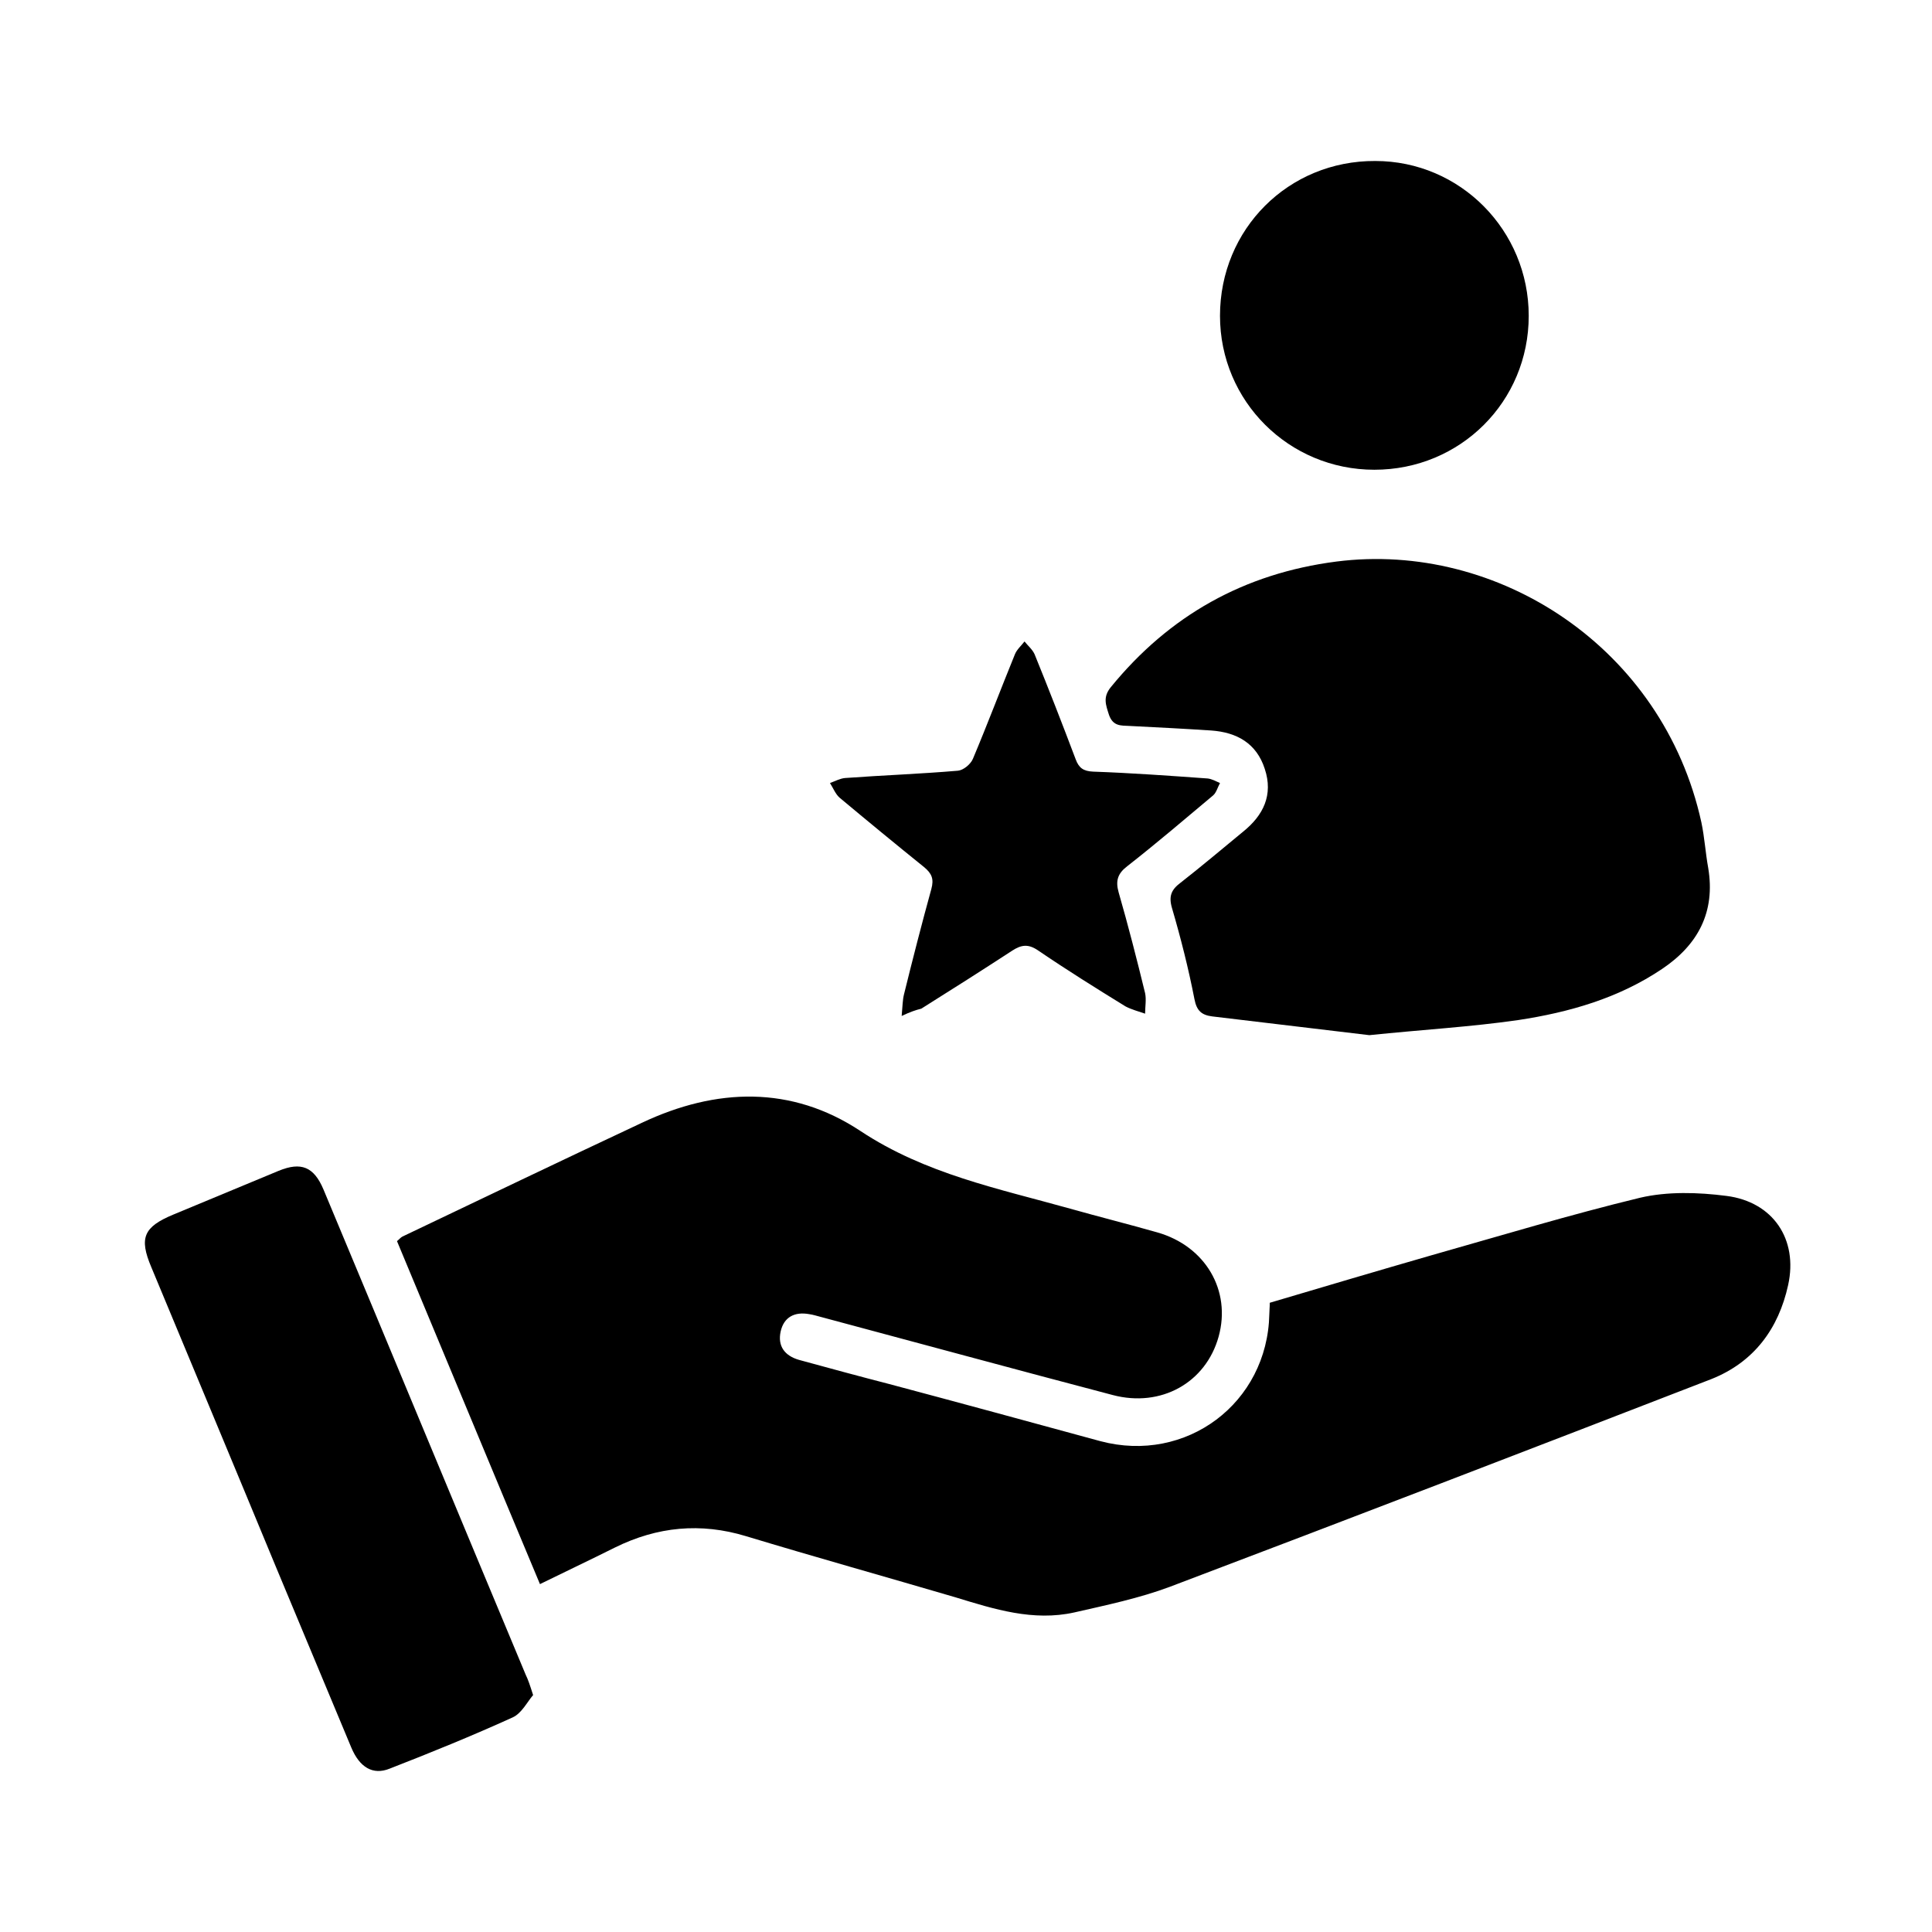
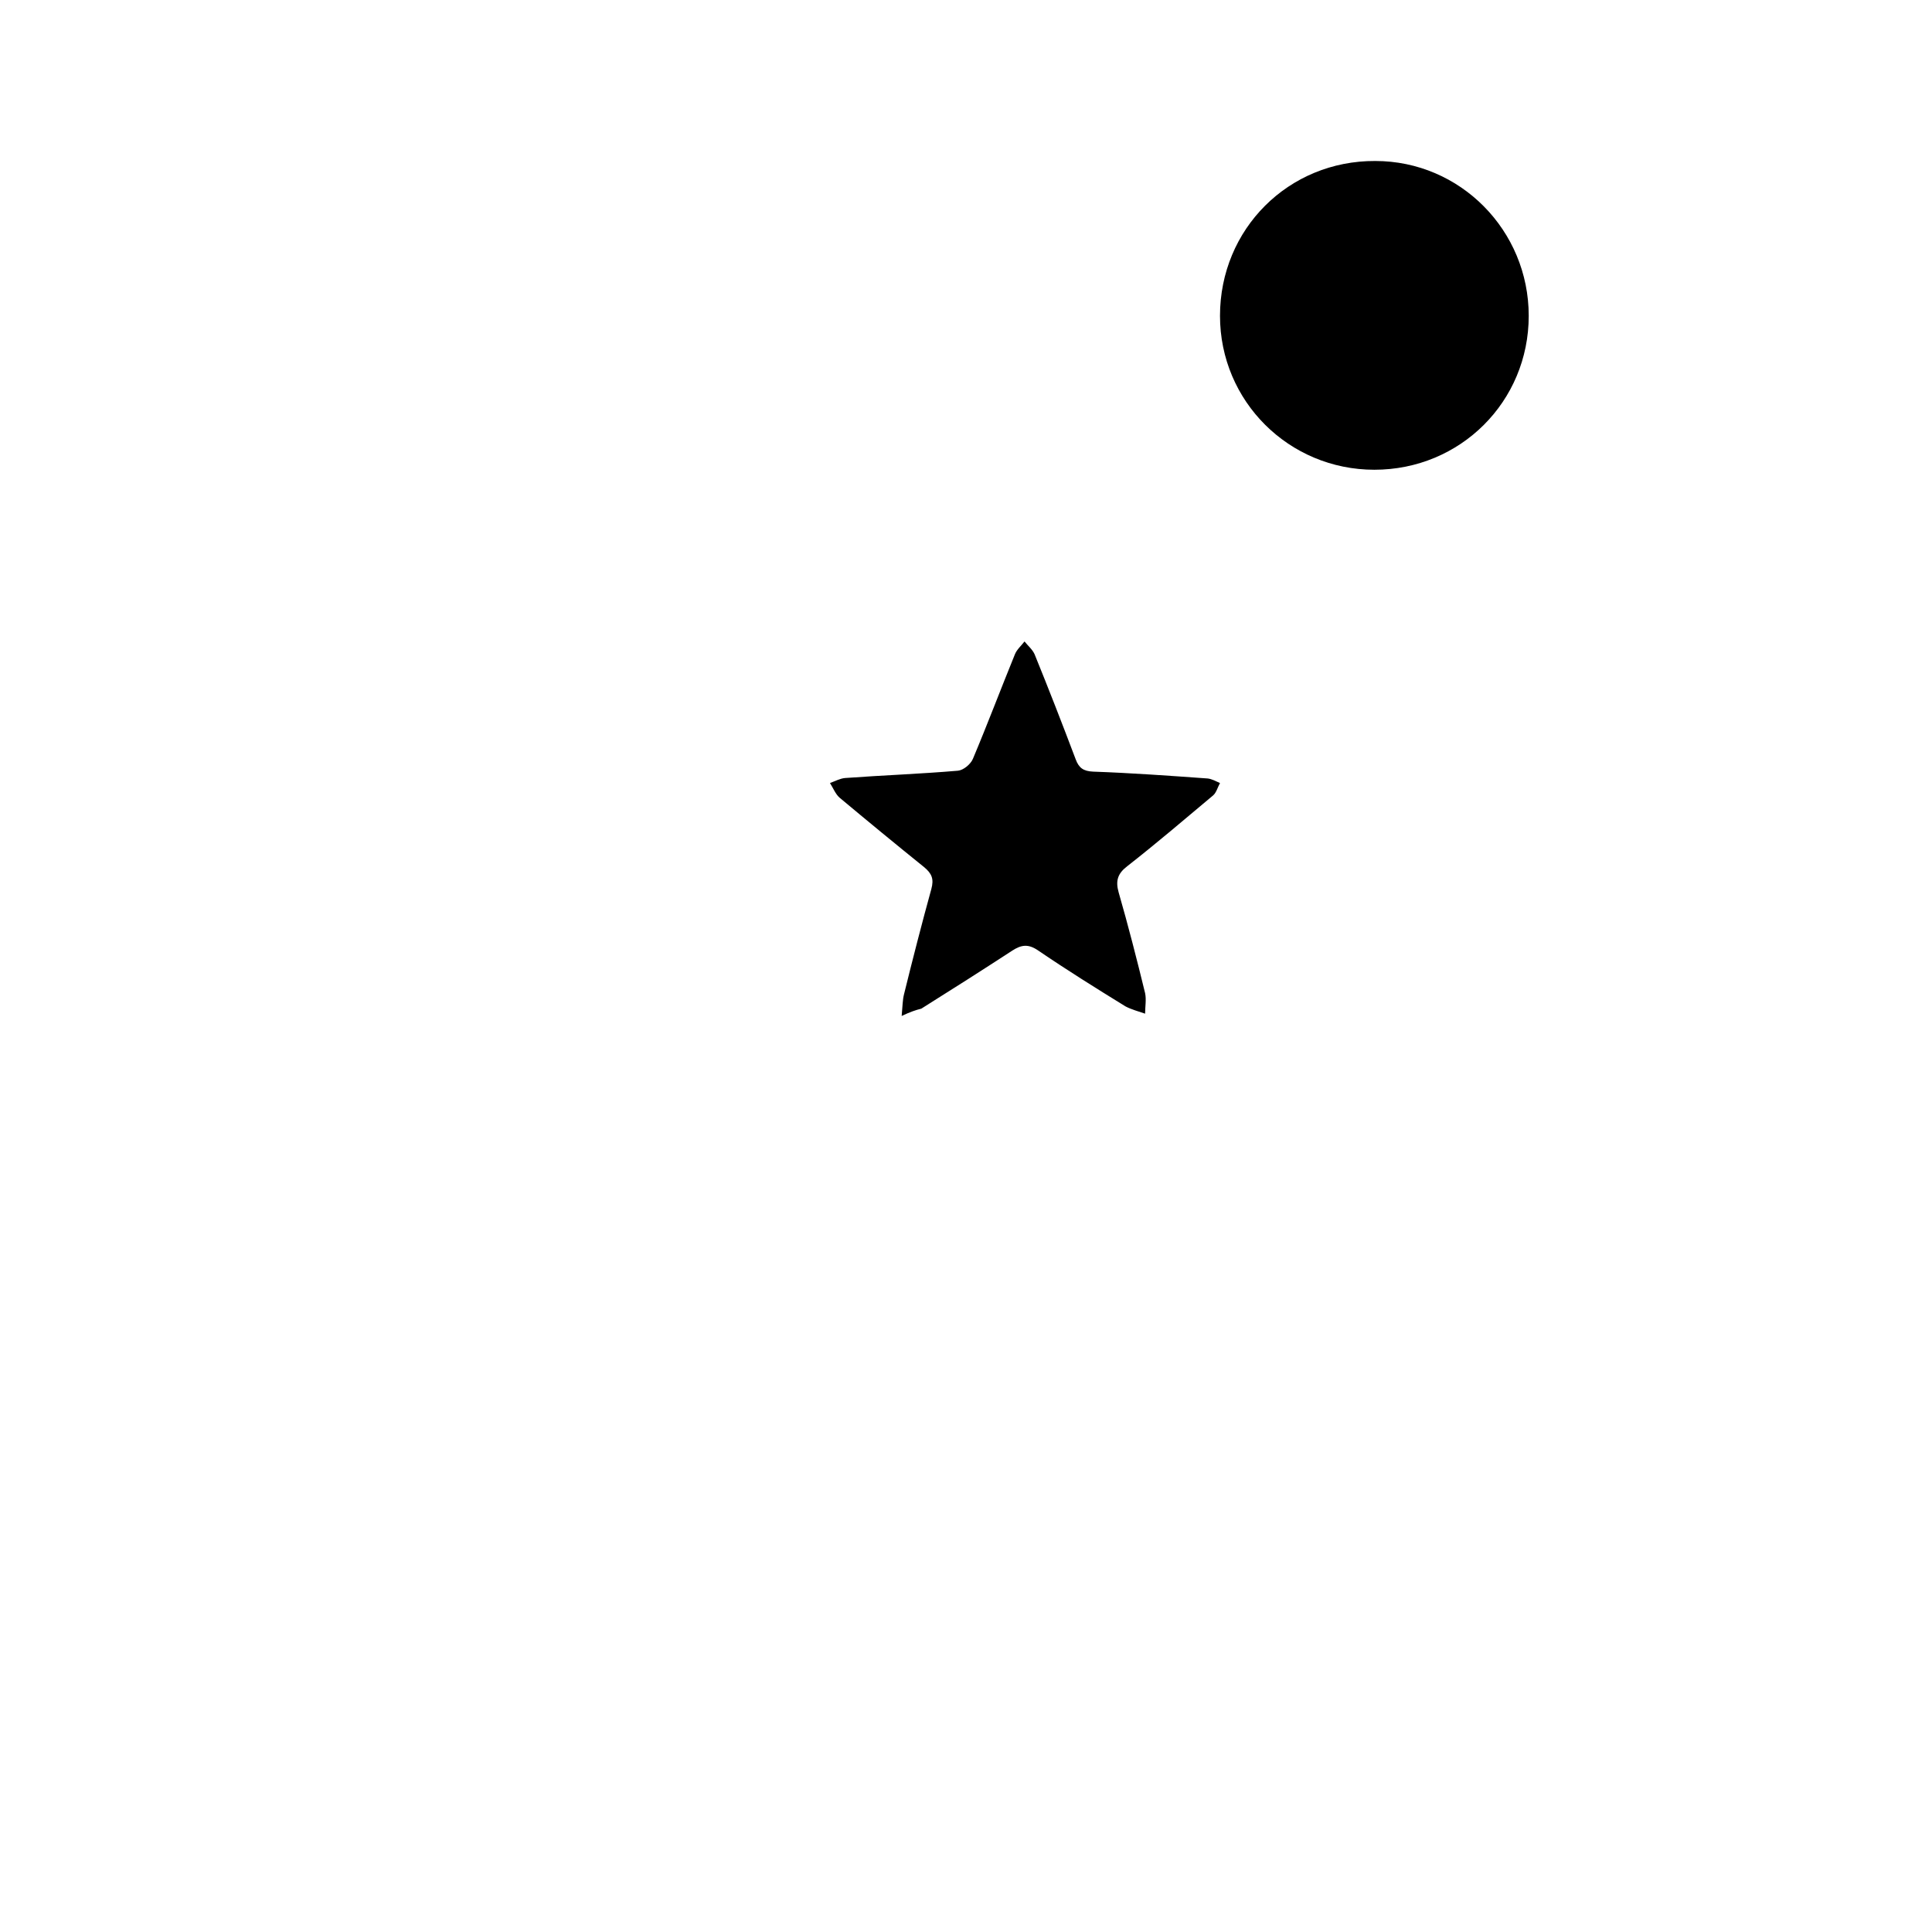
<svg xmlns="http://www.w3.org/2000/svg" width="64" height="64" viewBox="0 0 64 64" fill="none">
-   <path d="M17.887 52.476C16.283 48.648 14.725 44.881 13.151 41.114C13.227 41.053 13.272 40.993 13.333 40.962C15.965 39.707 18.613 38.436 21.261 37.195C23.727 36.03 26.223 35.955 28.507 37.468C30.656 38.89 33.076 39.374 35.452 40.039C36.42 40.312 37.388 40.554 38.341 40.826C39.93 41.28 40.792 42.748 40.369 44.276C39.945 45.804 38.462 46.636 36.859 46.212C33.636 45.365 30.414 44.487 27.191 43.625C27.07 43.595 26.934 43.55 26.813 43.534C26.329 43.444 25.966 43.625 25.86 44.109C25.754 44.593 25.996 44.911 26.465 45.047C27.463 45.32 28.462 45.592 29.46 45.849C31.79 46.469 34.12 47.105 36.45 47.74C39.294 48.497 41.987 46.484 42.048 43.534C42.048 43.428 42.063 43.307 42.063 43.156C43.848 42.627 45.633 42.097 47.419 41.583C49.718 40.932 52.018 40.236 54.333 39.676C55.24 39.465 56.254 39.495 57.192 39.616C58.735 39.813 59.567 41.053 59.235 42.566C58.917 44.019 58.1 45.123 56.693 45.683C50.717 47.997 44.741 50.297 38.75 52.566C37.736 52.945 36.647 53.172 35.588 53.414C34.226 53.716 32.94 53.308 31.654 52.914C29.34 52.234 27.01 51.583 24.71 50.887C23.212 50.433 21.775 50.569 20.368 51.265C19.551 51.674 18.749 52.052 17.887 52.476Z" fill="#033956" style="fill:#033956;fill:color(display-p3 0.012 0.224 0.337);fill-opacity:1;" />
-   <path d="M45.361 34.291C43.712 34.094 41.942 33.882 40.157 33.67C39.809 33.625 39.642 33.489 39.567 33.095C39.37 32.082 39.113 31.068 38.825 30.085C38.704 29.676 38.81 29.464 39.113 29.237C39.809 28.693 40.49 28.118 41.17 27.558C41.851 27.013 42.184 26.333 41.897 25.47C41.624 24.623 40.974 24.26 40.127 24.199C39.219 24.139 38.311 24.093 37.418 24.048C37.131 24.033 36.874 24.063 36.738 23.685C36.632 23.352 36.526 23.095 36.798 22.762C38.735 20.387 41.216 18.995 44.272 18.602C49.612 17.921 55.089 21.446 56.36 27.24C56.466 27.74 56.496 28.254 56.587 28.753C56.829 30.206 56.254 31.295 55.059 32.097C53.622 33.065 51.988 33.534 50.293 33.791C48.72 34.018 47.116 34.109 45.361 34.291Z" fill="#033956" style="fill:#033956;fill:color(display-p3 0.012 0.224 0.337);fill-opacity:1;" />
-   <path d="M17.66 56.152C17.463 56.379 17.282 56.757 16.979 56.893C15.648 57.498 14.271 58.058 12.909 58.588C12.35 58.815 11.911 58.542 11.638 57.892C10.806 55.91 9.989 53.928 9.157 51.946C7.781 48.618 6.389 45.289 5.012 41.976C4.603 41.008 4.755 40.645 5.738 40.236C6.903 39.752 8.068 39.268 9.233 38.784C9.974 38.481 10.398 38.648 10.716 39.404C12.955 44.76 15.179 50.131 17.418 55.486C17.493 55.638 17.554 55.819 17.66 56.152Z" fill="#033956" style="fill:#033956;fill:color(display-p3 0.012 0.224 0.337);fill-opacity:1;" />
  <path d="M45.528 15.561C42.698 15.561 40.414 13.291 40.414 10.462C40.414 7.588 42.683 5.318 45.558 5.333C48.372 5.333 50.641 7.633 50.641 10.462C50.641 13.306 48.372 15.561 45.528 15.561Z" fill="#033956" style="fill:#033956;fill:color(display-p3 0.012 0.224 0.337);fill-opacity:1;" />
  <path d="M29.869 33.655C29.899 33.337 29.899 33.126 29.945 32.944C30.232 31.779 30.535 30.599 30.852 29.449C30.943 29.116 30.867 28.935 30.61 28.723C29.672 27.966 28.734 27.195 27.811 26.423C27.675 26.302 27.6 26.106 27.494 25.939C27.66 25.879 27.826 25.788 27.993 25.773C29.233 25.682 30.489 25.637 31.73 25.531C31.911 25.516 32.153 25.319 32.229 25.137C32.713 23.988 33.152 22.823 33.621 21.673C33.681 21.521 33.833 21.385 33.939 21.249C34.044 21.385 34.196 21.506 34.272 21.673C34.74 22.823 35.194 23.988 35.633 25.152C35.739 25.44 35.89 25.546 36.208 25.561C37.479 25.606 38.735 25.697 40.005 25.788C40.142 25.803 40.278 25.879 40.414 25.939C40.338 26.075 40.293 26.257 40.187 26.348C39.249 27.134 38.311 27.936 37.343 28.693C37.025 28.935 36.949 29.177 37.055 29.555C37.373 30.66 37.66 31.779 37.933 32.899C37.978 33.11 37.933 33.352 37.933 33.579C37.721 33.504 37.479 33.443 37.282 33.337C36.299 32.732 35.331 32.127 34.377 31.477C34.06 31.265 33.833 31.295 33.53 31.492C32.532 32.142 31.533 32.778 30.52 33.413C30.338 33.458 30.156 33.519 29.869 33.655Z" fill="#033956" style="fill:#033956;fill:color(display-p3 0.012 0.224 0.337);fill-opacity:1;" />
</svg>